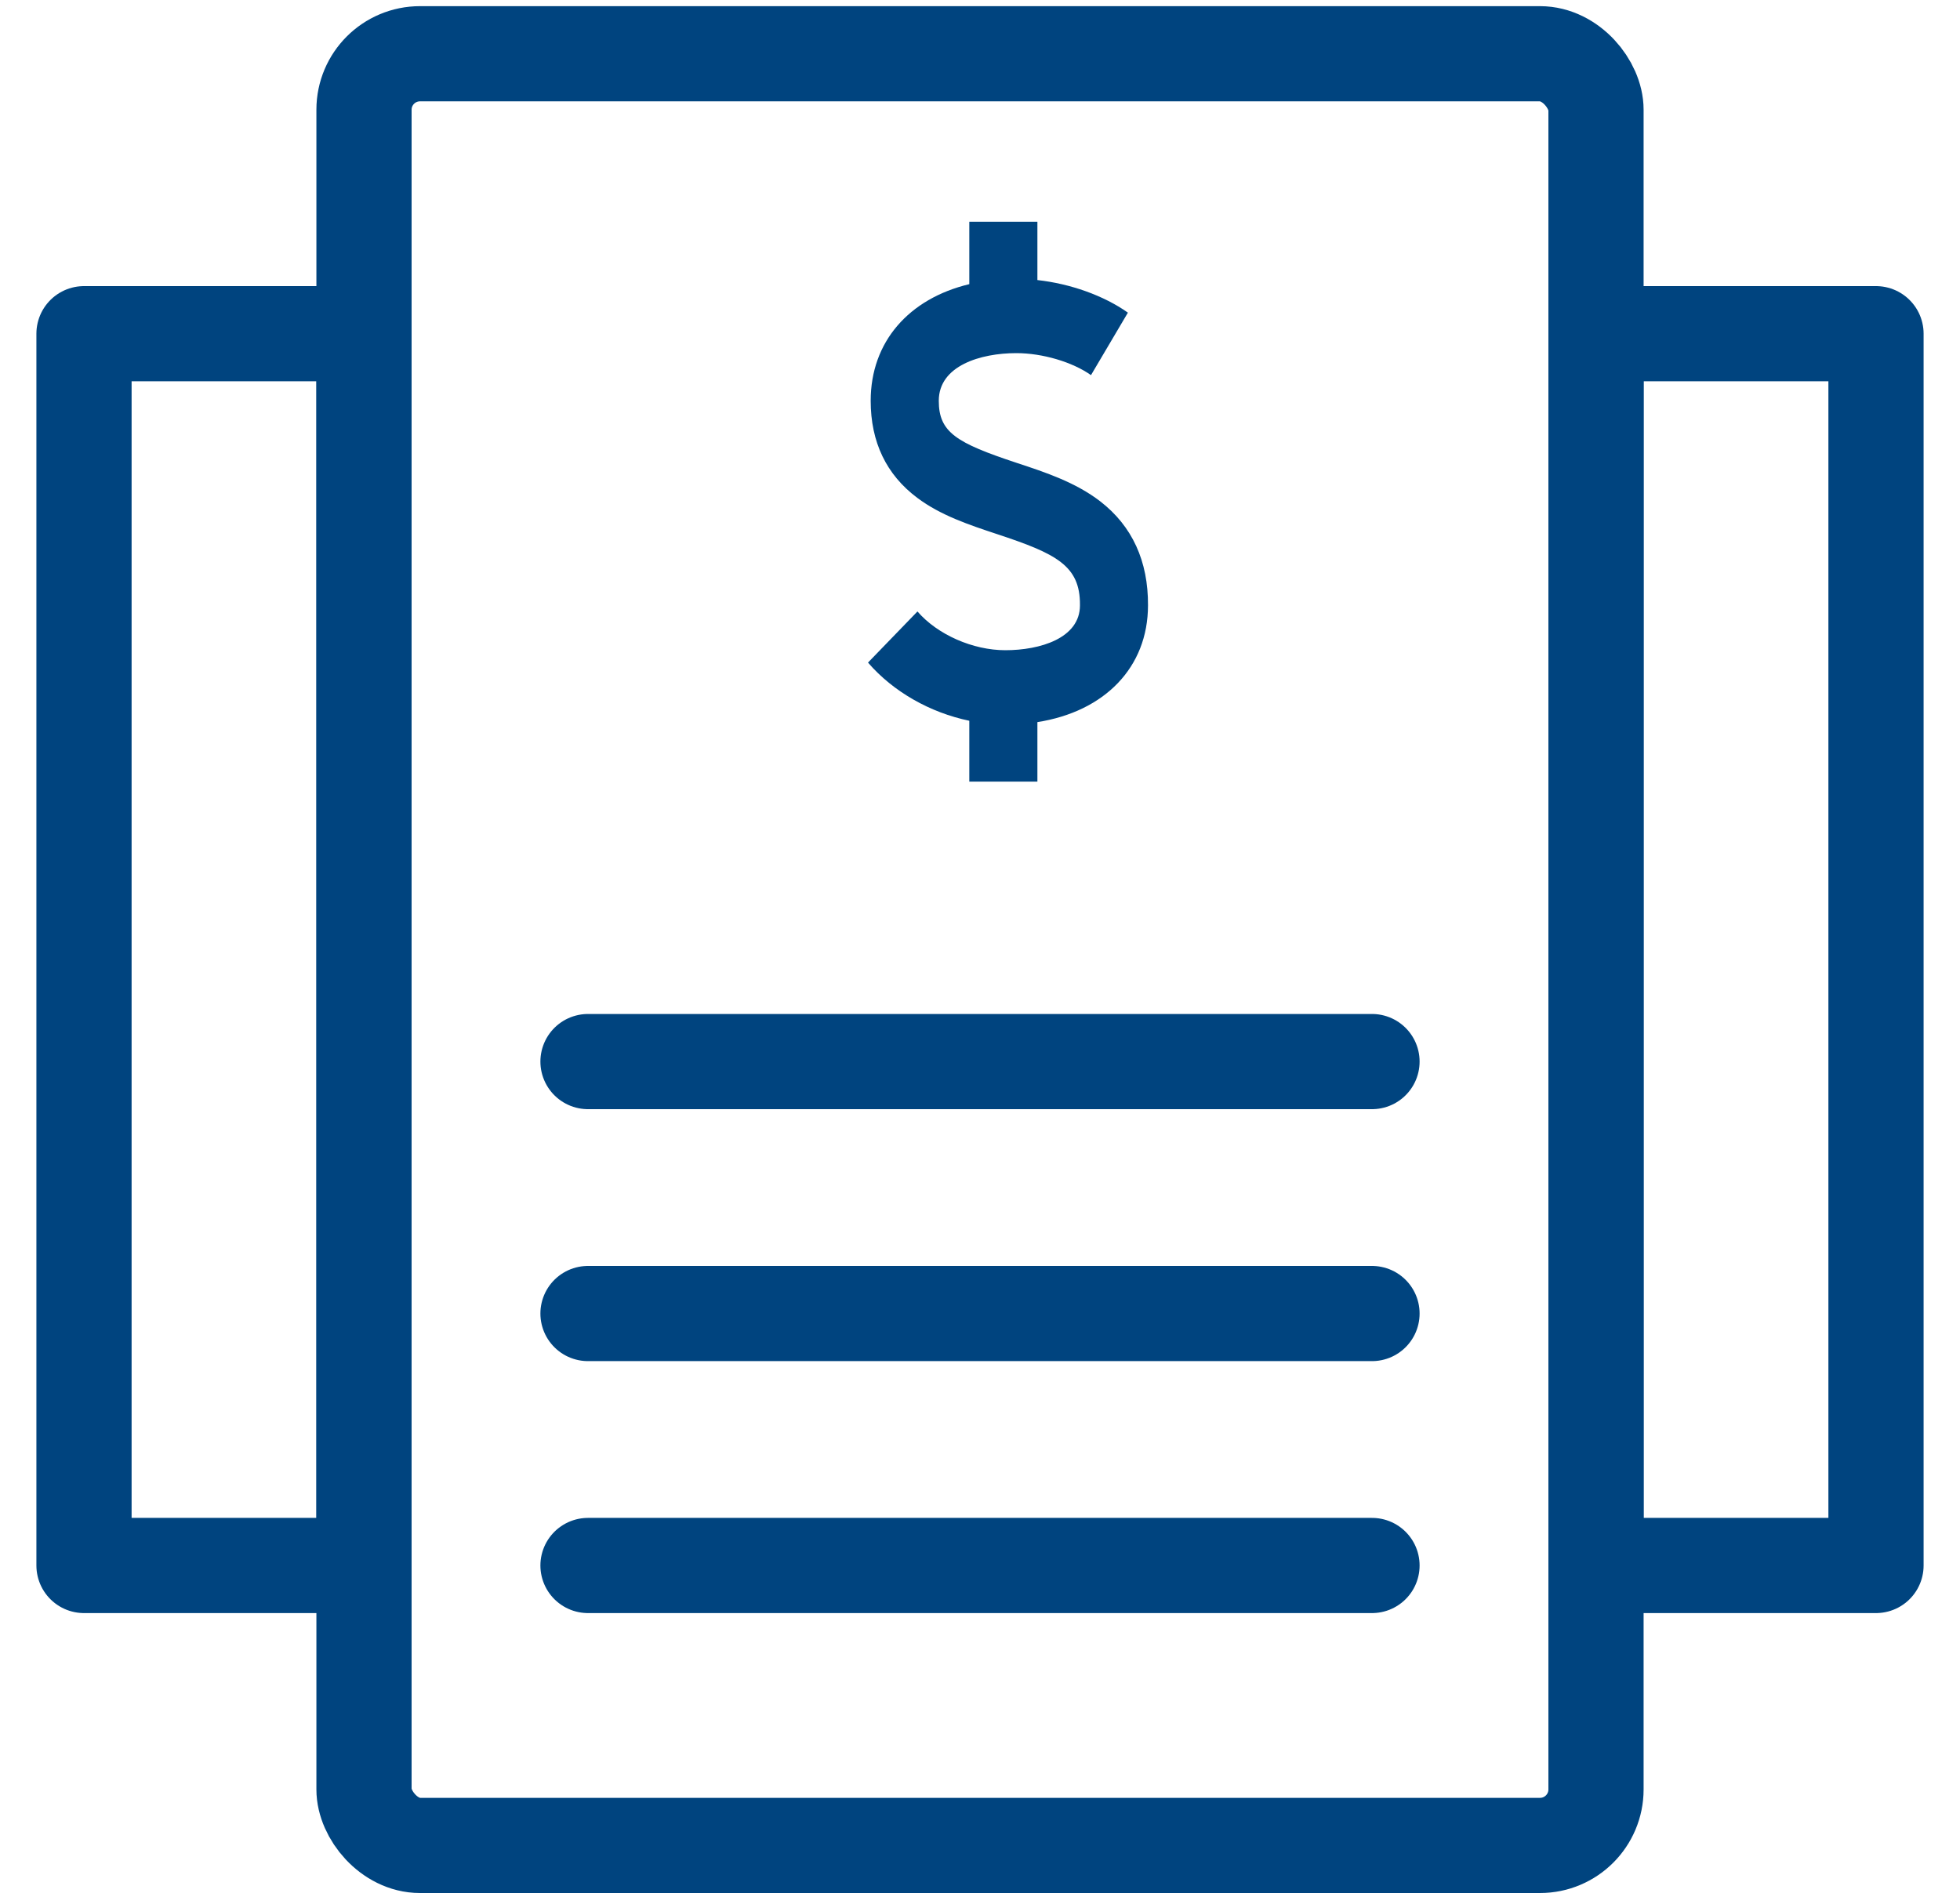
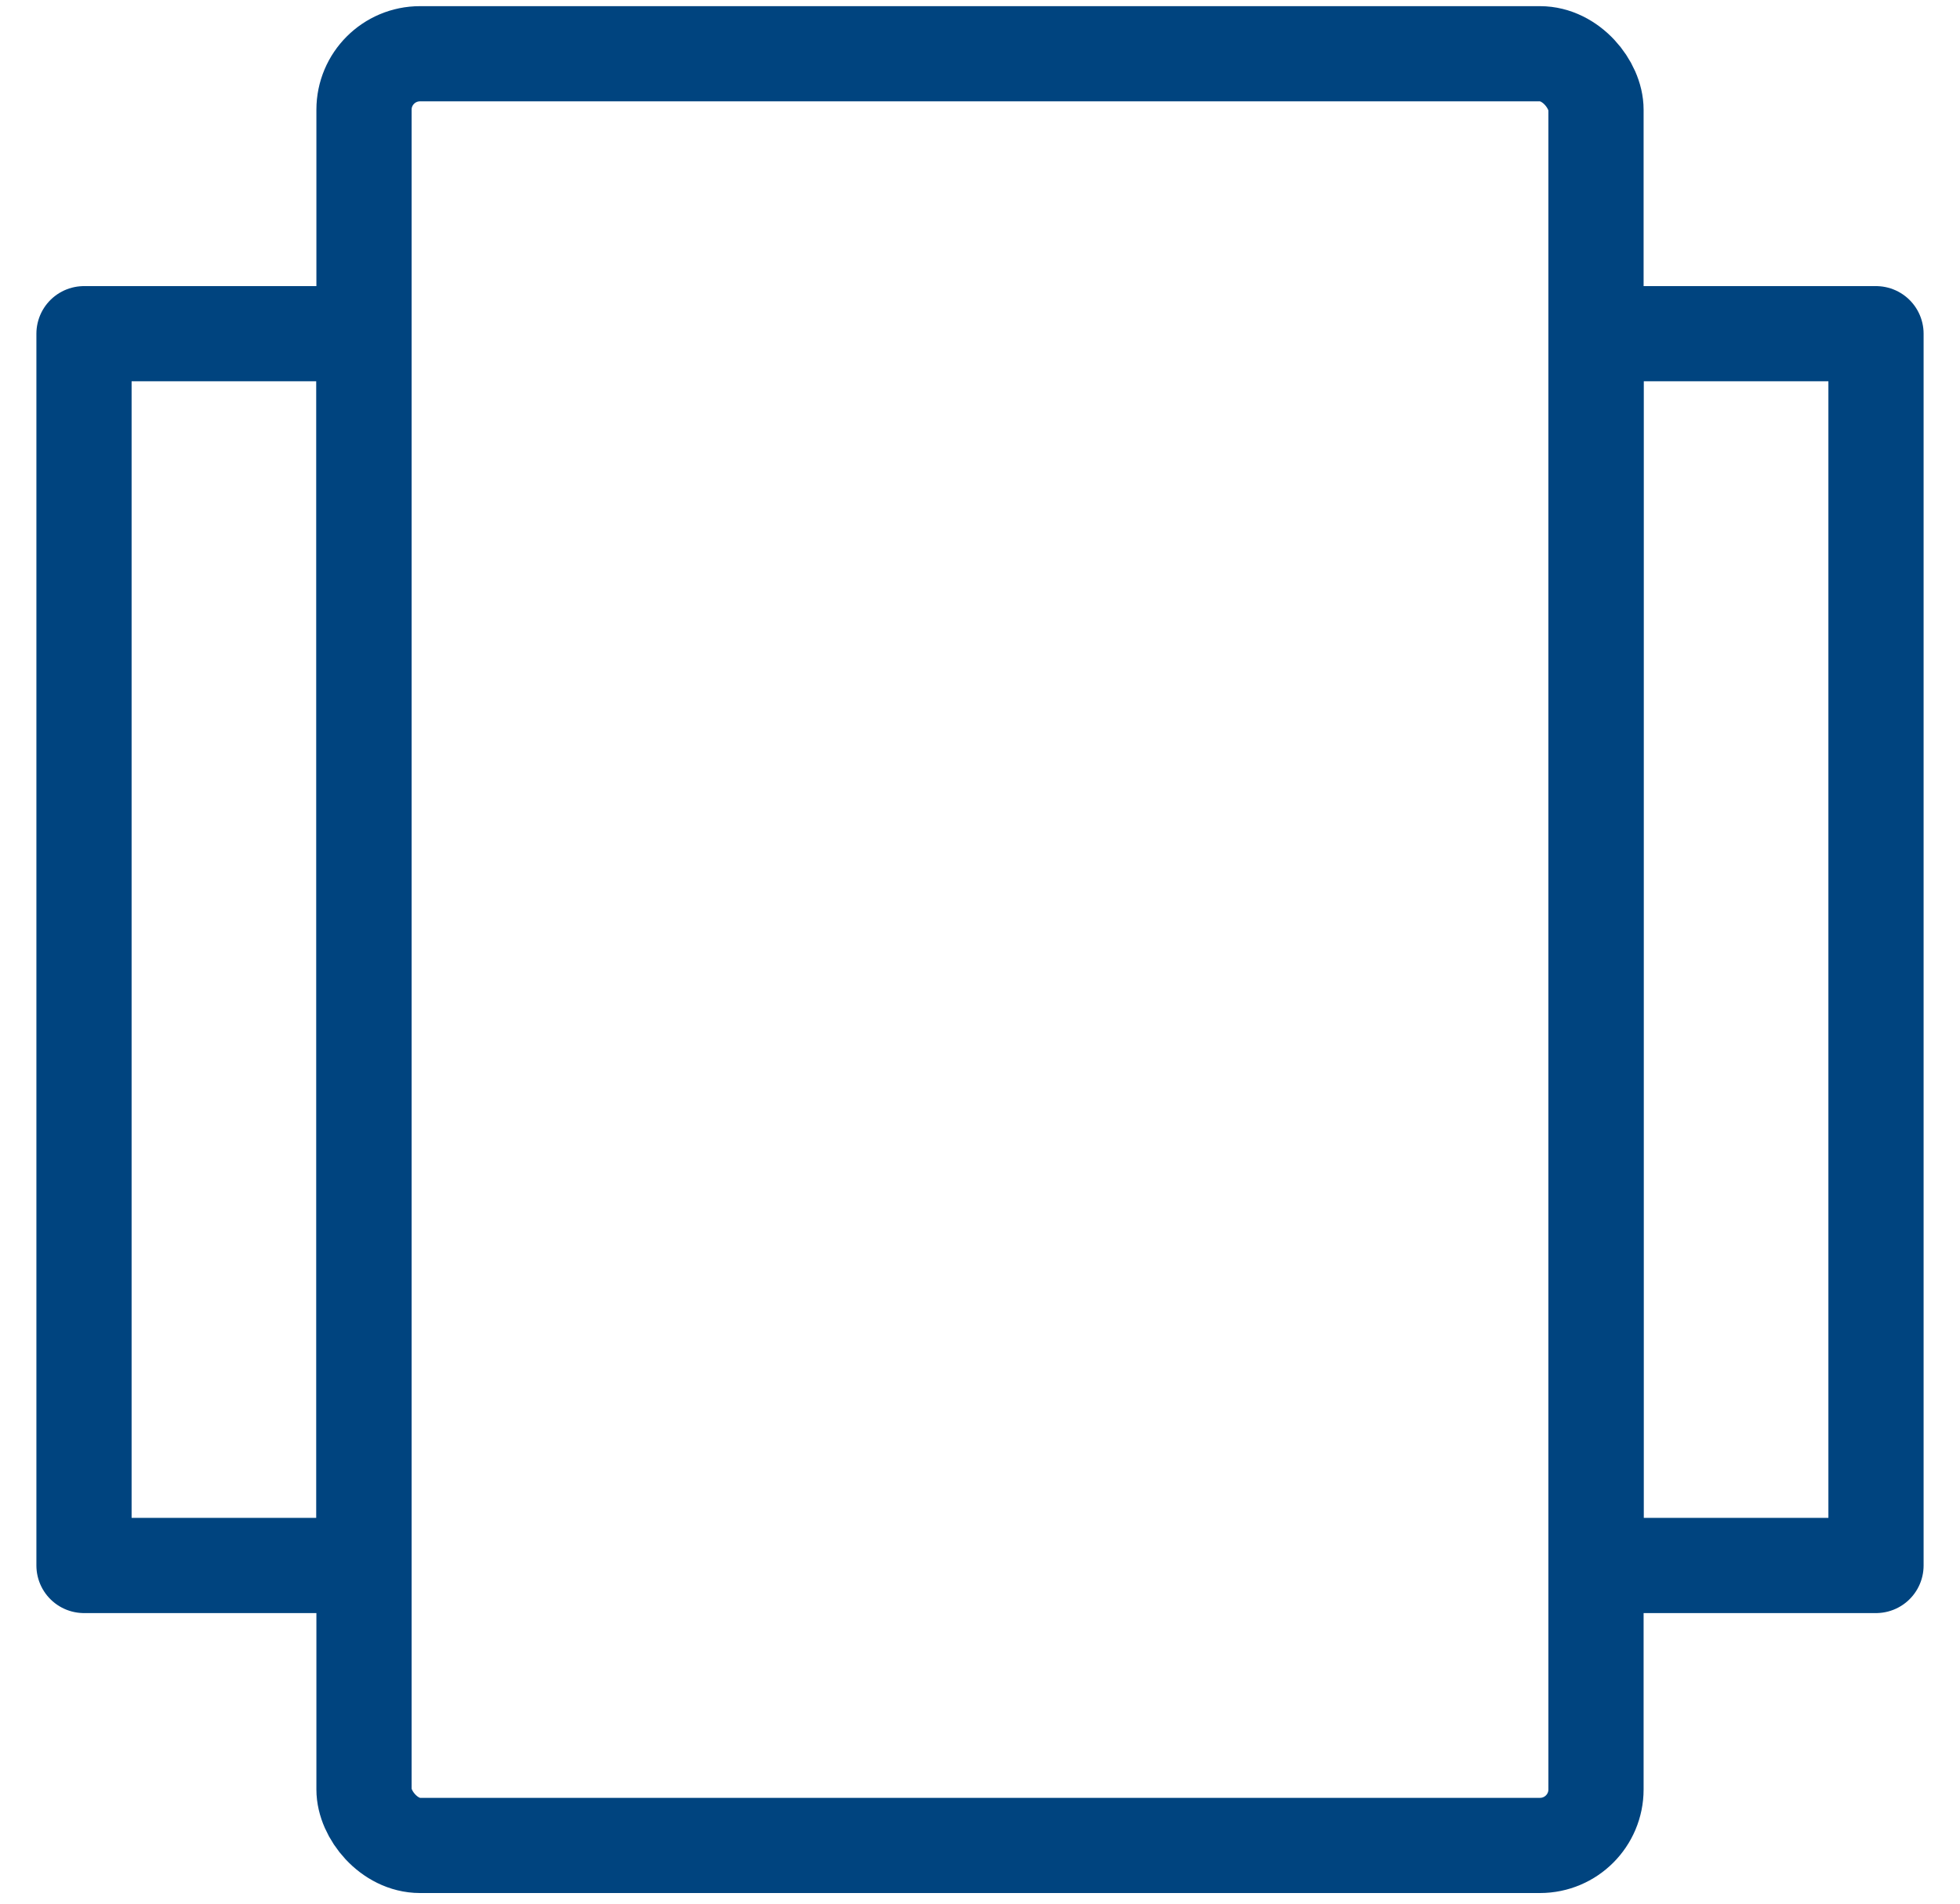
<svg xmlns="http://www.w3.org/2000/svg" width="35" height="34" viewBox="0 0 35 34" fill="none">
  <rect x="6.5" y="0.96" width="22" height="32" rx="1" stroke="#00447F" stroke-width="1.7" />
-   <path d="M20.5 10.814C20.505 10.023 20.219 9.397 19.648 8.955C19.207 8.615 18.672 8.437 18.155 8.267C17.077 7.91 16.764 7.722 16.764 7.158C16.764 6.531 17.511 6.307 18.149 6.307C18.615 6.307 19.15 6.465 19.482 6.7L20.141 5.584C19.707 5.277 19.112 5.067 18.525 5.002V3.96H17.309V5.075C16.229 5.334 15.548 6.106 15.548 7.158C15.548 7.895 15.828 8.479 16.379 8.891C16.798 9.206 17.309 9.375 17.803 9.539C18.86 9.888 19.29 10.101 19.285 10.805L19.285 10.811C19.285 11.402 18.567 11.613 17.953 11.613C17.372 11.613 16.741 11.335 16.383 10.921L15.5 11.834C15.953 12.358 16.612 12.728 17.309 12.873V13.96H18.525V12.897C19.726 12.709 20.499 11.919 20.5 10.814Z" fill="#00447F" />
-   <path d="M10.5 18.96H24.5M10.5 23.46H24.5M10.5 27.96H24.5" stroke="#00447F" stroke-width="1.7" stroke-linecap="round" stroke-linejoin="round" />
  <path d="M33.5 5.96H28.5V27.96H33.5V5.96Z" stroke="#00447F" stroke-width="1.7" stroke-linecap="round" stroke-linejoin="round" />
  <path d="M6.5 5.96H1.5V27.96H6.5V5.96Z" stroke="#00447F" stroke-width="1.7" stroke-linecap="round" stroke-linejoin="round" />
</svg>